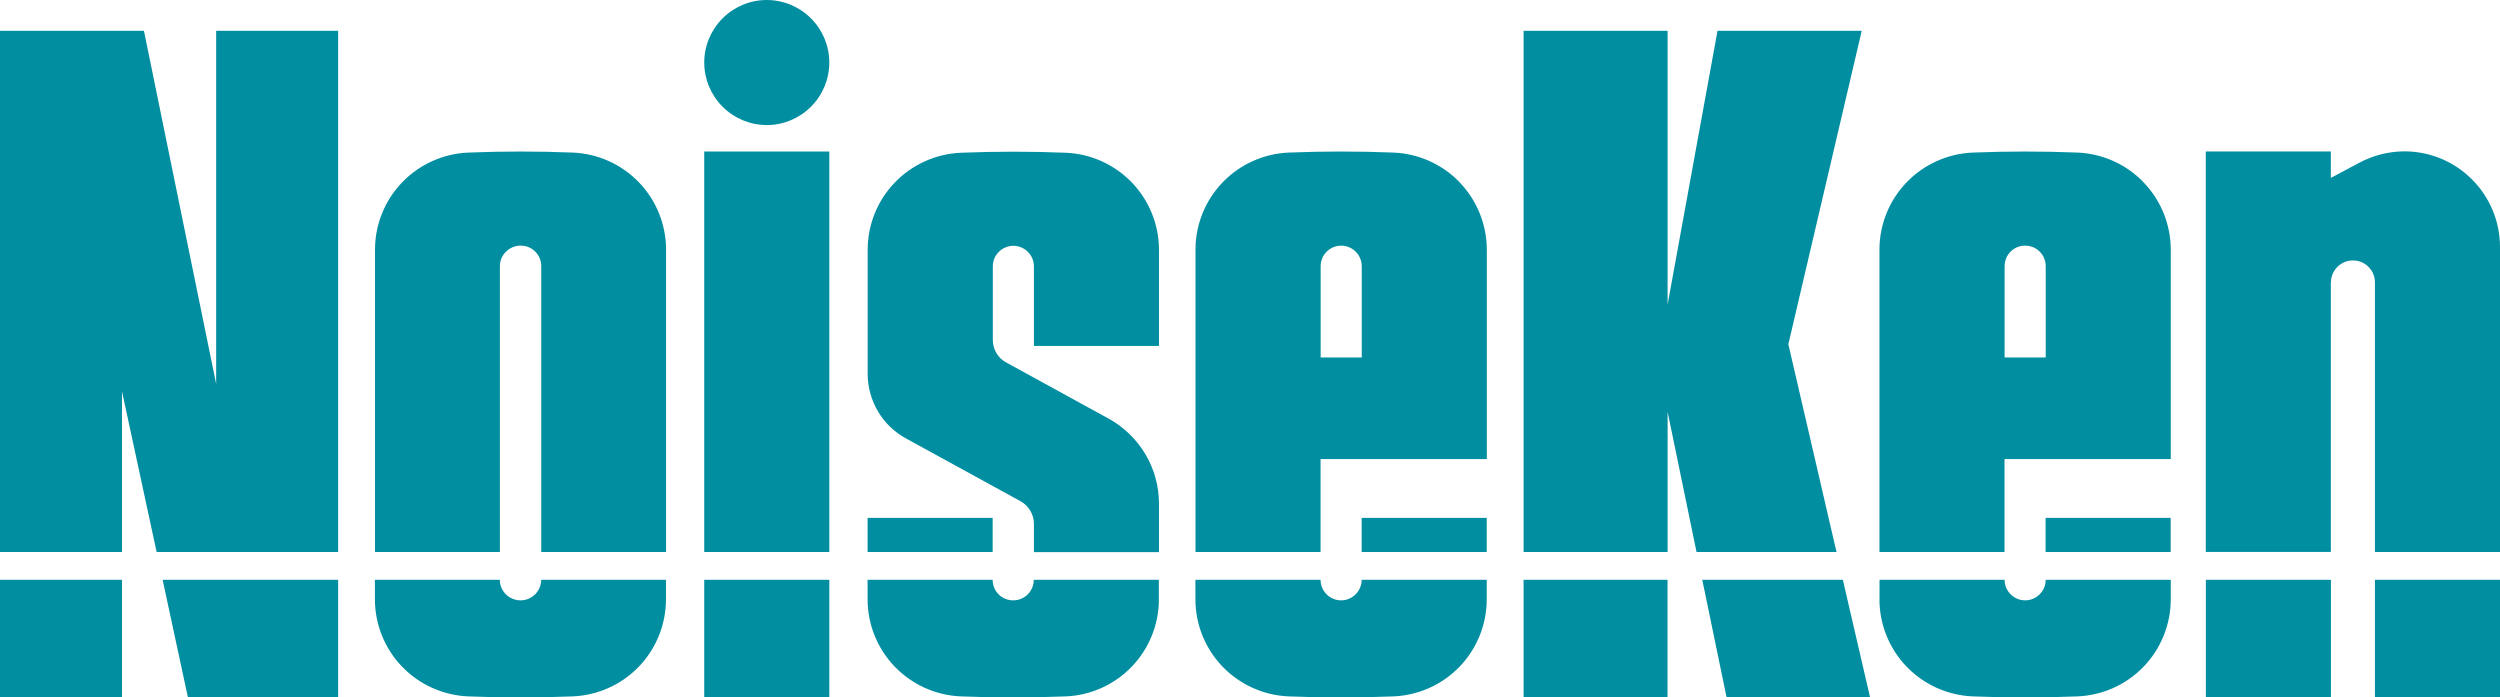
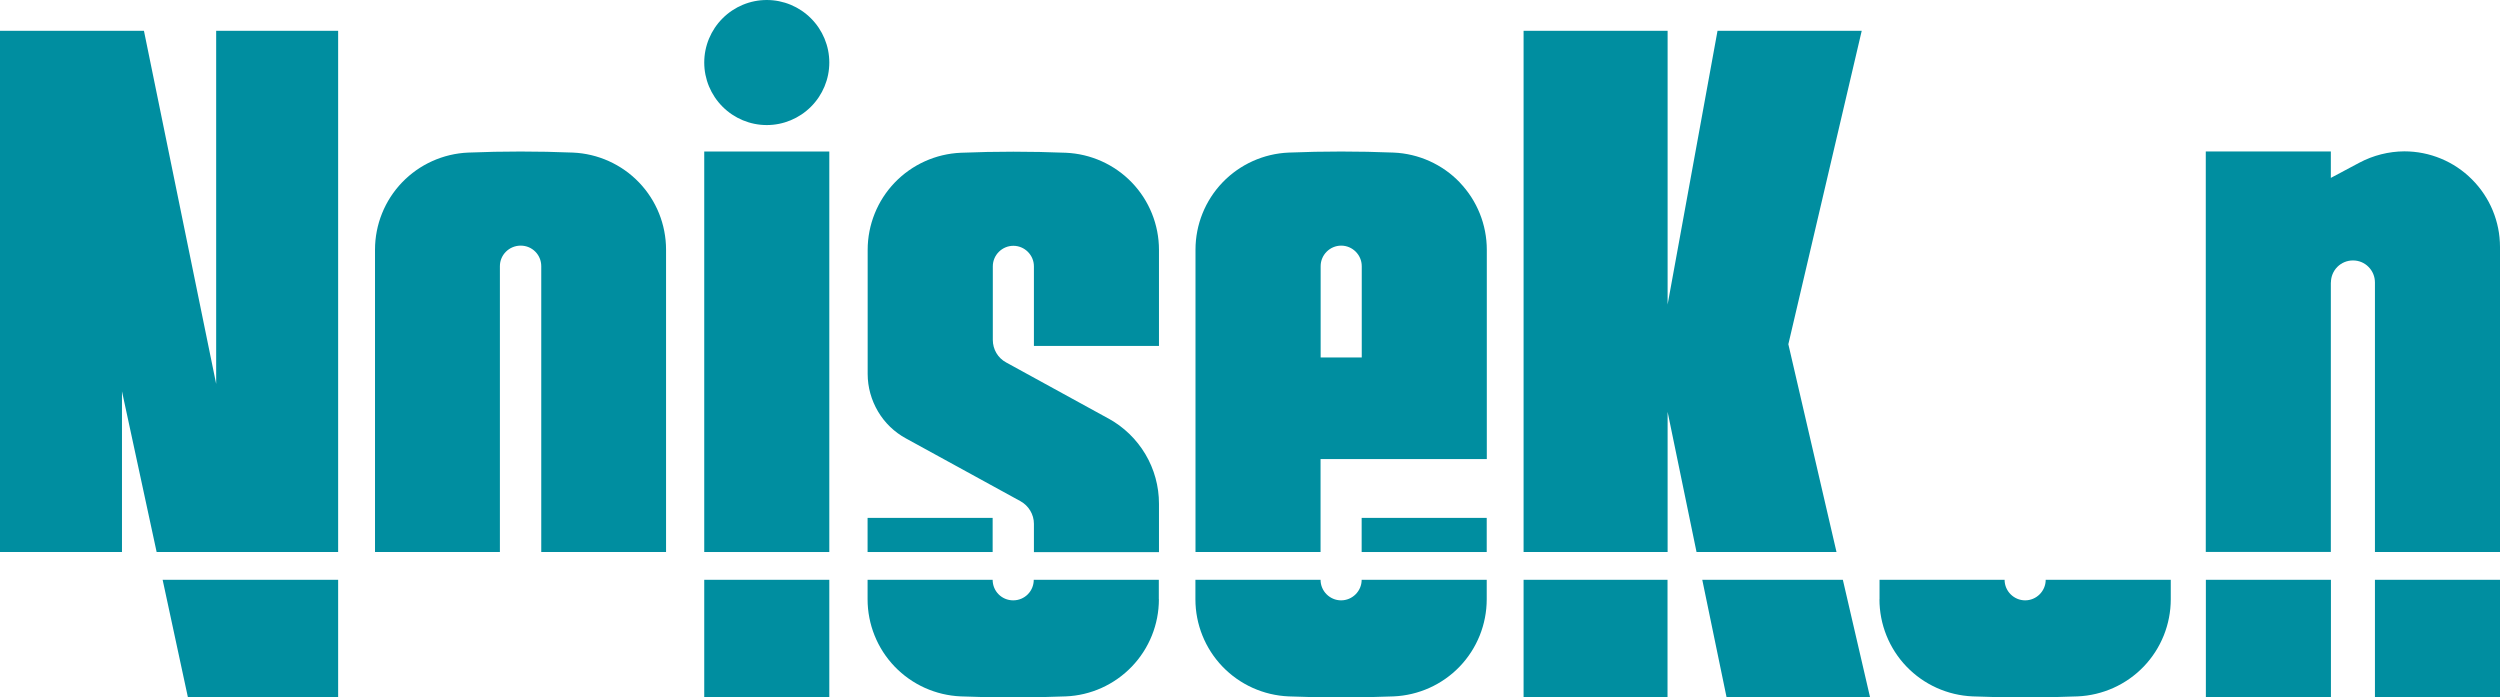
<svg xmlns="http://www.w3.org/2000/svg" id="_レイヤー_2" viewBox="0 0 283.46 79.08">
  <defs>
    <style>.cls-1{fill:#008ea0;}</style>
  </defs>
  <g id="_レイヤー_1-2">
    <polygon class="cls-1" points="38.34 79.08 38.34 65.74 18.44 65.74 21.31 79.08 38.34 79.08" />
-     <rect class="cls-1" y="65.74" width="13.83" height="13.34" />
    <polygon class="cls-1" points="38.34 62.59 38.34 3.49 24.51 3.49 24.51 43.53 16.32 3.49 0 3.49 0 62.59 13.83 62.59 13.83 44.37 17.76 62.59 38.34 62.59" />
-     <path class="cls-1" d="m59.03,68.07c1.27,0,2.33-1.04,2.33-2.33h14.15v2.21c0,2.84-1.1,5.58-3.07,7.63-1.97,2.05-4.66,3.26-7.5,3.38-3.95.16-7.91.16-11.86,0-2.84-.12-5.53-1.33-7.5-3.38-1.97-2.05-3.07-4.79-3.07-7.63v-2.21h14.16c0,1.29,1.06,2.33,2.36,2.33Z" />
    <path class="cls-1" d="m75.52,28.31c0-2.85-1.1-5.58-3.07-7.63-1.97-2.05-4.66-3.26-7.5-3.38-3.95-.16-7.91-.16-11.86,0-2.84.12-5.53,1.33-7.5,3.38-1.97,2.05-3.07,4.79-3.07,7.63v34.28h14.16V30.18c0-1.29,1.06-2.33,2.36-2.33s2.33,1.04,2.33,2.33v32.41h14.15V28.31Z" />
    <rect class="cls-1" x="79.85" y="17.18" width="14.18" height="45.41" />
    <rect class="cls-1" x="79.85" y="65.74" width="14.18" height="13.34" />
    <path class="cls-1" d="m79.85,7.09c0,1.88.75,3.68,2.08,5.01,1.33,1.33,3.13,2.08,5.01,2.08s3.68-.75,5.01-2.08,2.08-3.13,2.08-5.01-.75-3.68-2.08-5.01c-1.33-1.33-3.13-2.08-5.01-2.08s-3.68.75-5.01,2.08c-1.33,1.33-2.08,3.13-2.08,5.01" />
    <path class="cls-1" d="m131.4,67.95c0,2.84-1.1,5.58-3.07,7.63-1.97,2.05-4.66,3.27-7.5,3.38-3.96.16-7.93.16-11.89,0-2.84-.12-5.53-1.33-7.5-3.38-1.97-2.05-3.07-4.79-3.07-7.63v-2.21h14.18c0,1.29,1.03,2.33,2.33,2.33s2.33-1.04,2.33-2.33h14.18v2.21Z" />
    <rect class="cls-1" x="98.37" y="58.72" width="14.18" height="3.87" />
    <path class="cls-1" d="m125.68,47.45c1.73.95,3.18,2.35,4.19,4.05s1.54,3.64,1.54,5.62v5.48h-14.18v-3.21c0-1.07-.6-2.05-1.52-2.56l-12.99-7.12c-1.31-.71-2.41-1.77-3.17-3.06-.76-1.29-1.17-2.75-1.17-4.25v-14.07c0-2.84,1.1-5.58,3.07-7.63,1.97-2.05,4.66-3.26,7.5-3.38,3.96-.16,7.93-.16,11.89,0,2.84.12,5.53,1.33,7.5,3.38,1.97,2.05,3.07,4.79,3.07,7.63v10.89h-14.18v-9.02c0-1.29-1.06-2.33-2.33-2.33s-2.33,1.04-2.33,2.33v8.34c0,1.07.57,2.05,1.52,2.56l11.6,6.36Z" />
    <rect class="cls-1" x="154.39" y="58.72" width="14.18" height="3.87" />
    <path class="cls-1" d="m135.55,65.74h14.18c0,1.29,1.06,2.33,2.33,2.33s2.33-1.04,2.33-2.33h14.18v2.21c0,2.84-1.1,5.58-3.07,7.63-1.97,2.05-4.66,3.26-7.5,3.38-3.96.16-7.93.16-11.89,0-2.84-.12-5.53-1.33-7.5-3.38-1.97-2.05-3.07-4.79-3.07-7.63v-2.21Z" />
    <path class="cls-1" d="m165.51,20.68c-1.97-2.05-4.66-3.26-7.5-3.38-3.96-.16-7.93-.16-11.89,0-2.84.12-5.53,1.33-7.5,3.38-1.97,2.05-3.07,4.79-3.07,7.63v34.28h14.18v-10.54h18.85v-23.73c0-2.84-1.1-5.58-3.07-7.63Zm-11.11,19.85h-4.66v-10.35c0-1.29,1.06-2.33,2.33-2.33s2.33,1.04,2.33,2.33v10.35Z" />
    <rect class="cls-1" x="172.75" y="65.74" width="16.32" height="13.34" />
    <polygon class="cls-1" points="212.04 79.08 208.95 65.74 193.01 65.74 195.77 79.08 212.04 79.08" />
    <polygon class="cls-1" points="208.23 62.59 202.77 39.03 211.09 3.49 194.74 3.49 189.08 34.53 189.08 3.49 172.75 3.49 172.75 62.59 189.08 62.59 189.08 46.7 192.36 62.59 208.23 62.59" />
-     <rect class="cls-1" x="231.94" y="58.72" width="14.18" height="3.87" />
    <path class="cls-1" d="m213.1,67.95c0,2.84,1.1,5.58,3.07,7.63,1.97,2.05,4.66,3.26,7.5,3.38,3.96.16,7.93.16,11.89,0,2.84-.12,5.53-1.33,7.5-3.38,1.97-2.05,3.07-4.79,3.07-7.63v-2.21h-14.18c0,1.29-1.06,2.33-2.33,2.33s-2.33-1.04-2.33-2.33h-14.18v2.21Z" />
-     <path class="cls-1" d="m243.06,20.68c-1.97-2.05-4.66-3.26-7.5-3.38-3.96-.16-7.93-.16-11.89,0-2.84.12-5.53,1.33-7.5,3.38-1.97,2.05-3.07,4.79-3.07,7.63v34.28h14.18v-10.54h18.85v-23.73c0-2.84-1.1-5.58-3.07-7.63Zm-11.11,19.85h-4.66v-10.35c0-1.29,1.03-2.33,2.33-2.33s2.33,1.04,2.33,2.33v10.35Z" />
    <rect class="cls-1" x="250.11" y="65.74" width="14.18" height="13.34" />
    <rect class="cls-1" x="269.28" y="65.74" width="14.18" height="13.34" />
    <path class="cls-1" d="m264.29,32.03c0-.66.26-1.3.73-1.77.47-.47,1.1-.73,1.77-.73s1.3.26,1.76.73c.47.47.73,1.1.73,1.77v30.56s14.18,0,14.18,0V28.01c0-2.88-1.14-5.63-3.18-7.67-2.03-2.04-4.79-3.18-7.67-3.18h0c-1.76.01-3.52.45-5.1,1.29l-3.23,1.72v-3h-14.18v45.41h14.18v-30.56Z" />
  </g>
</svg>